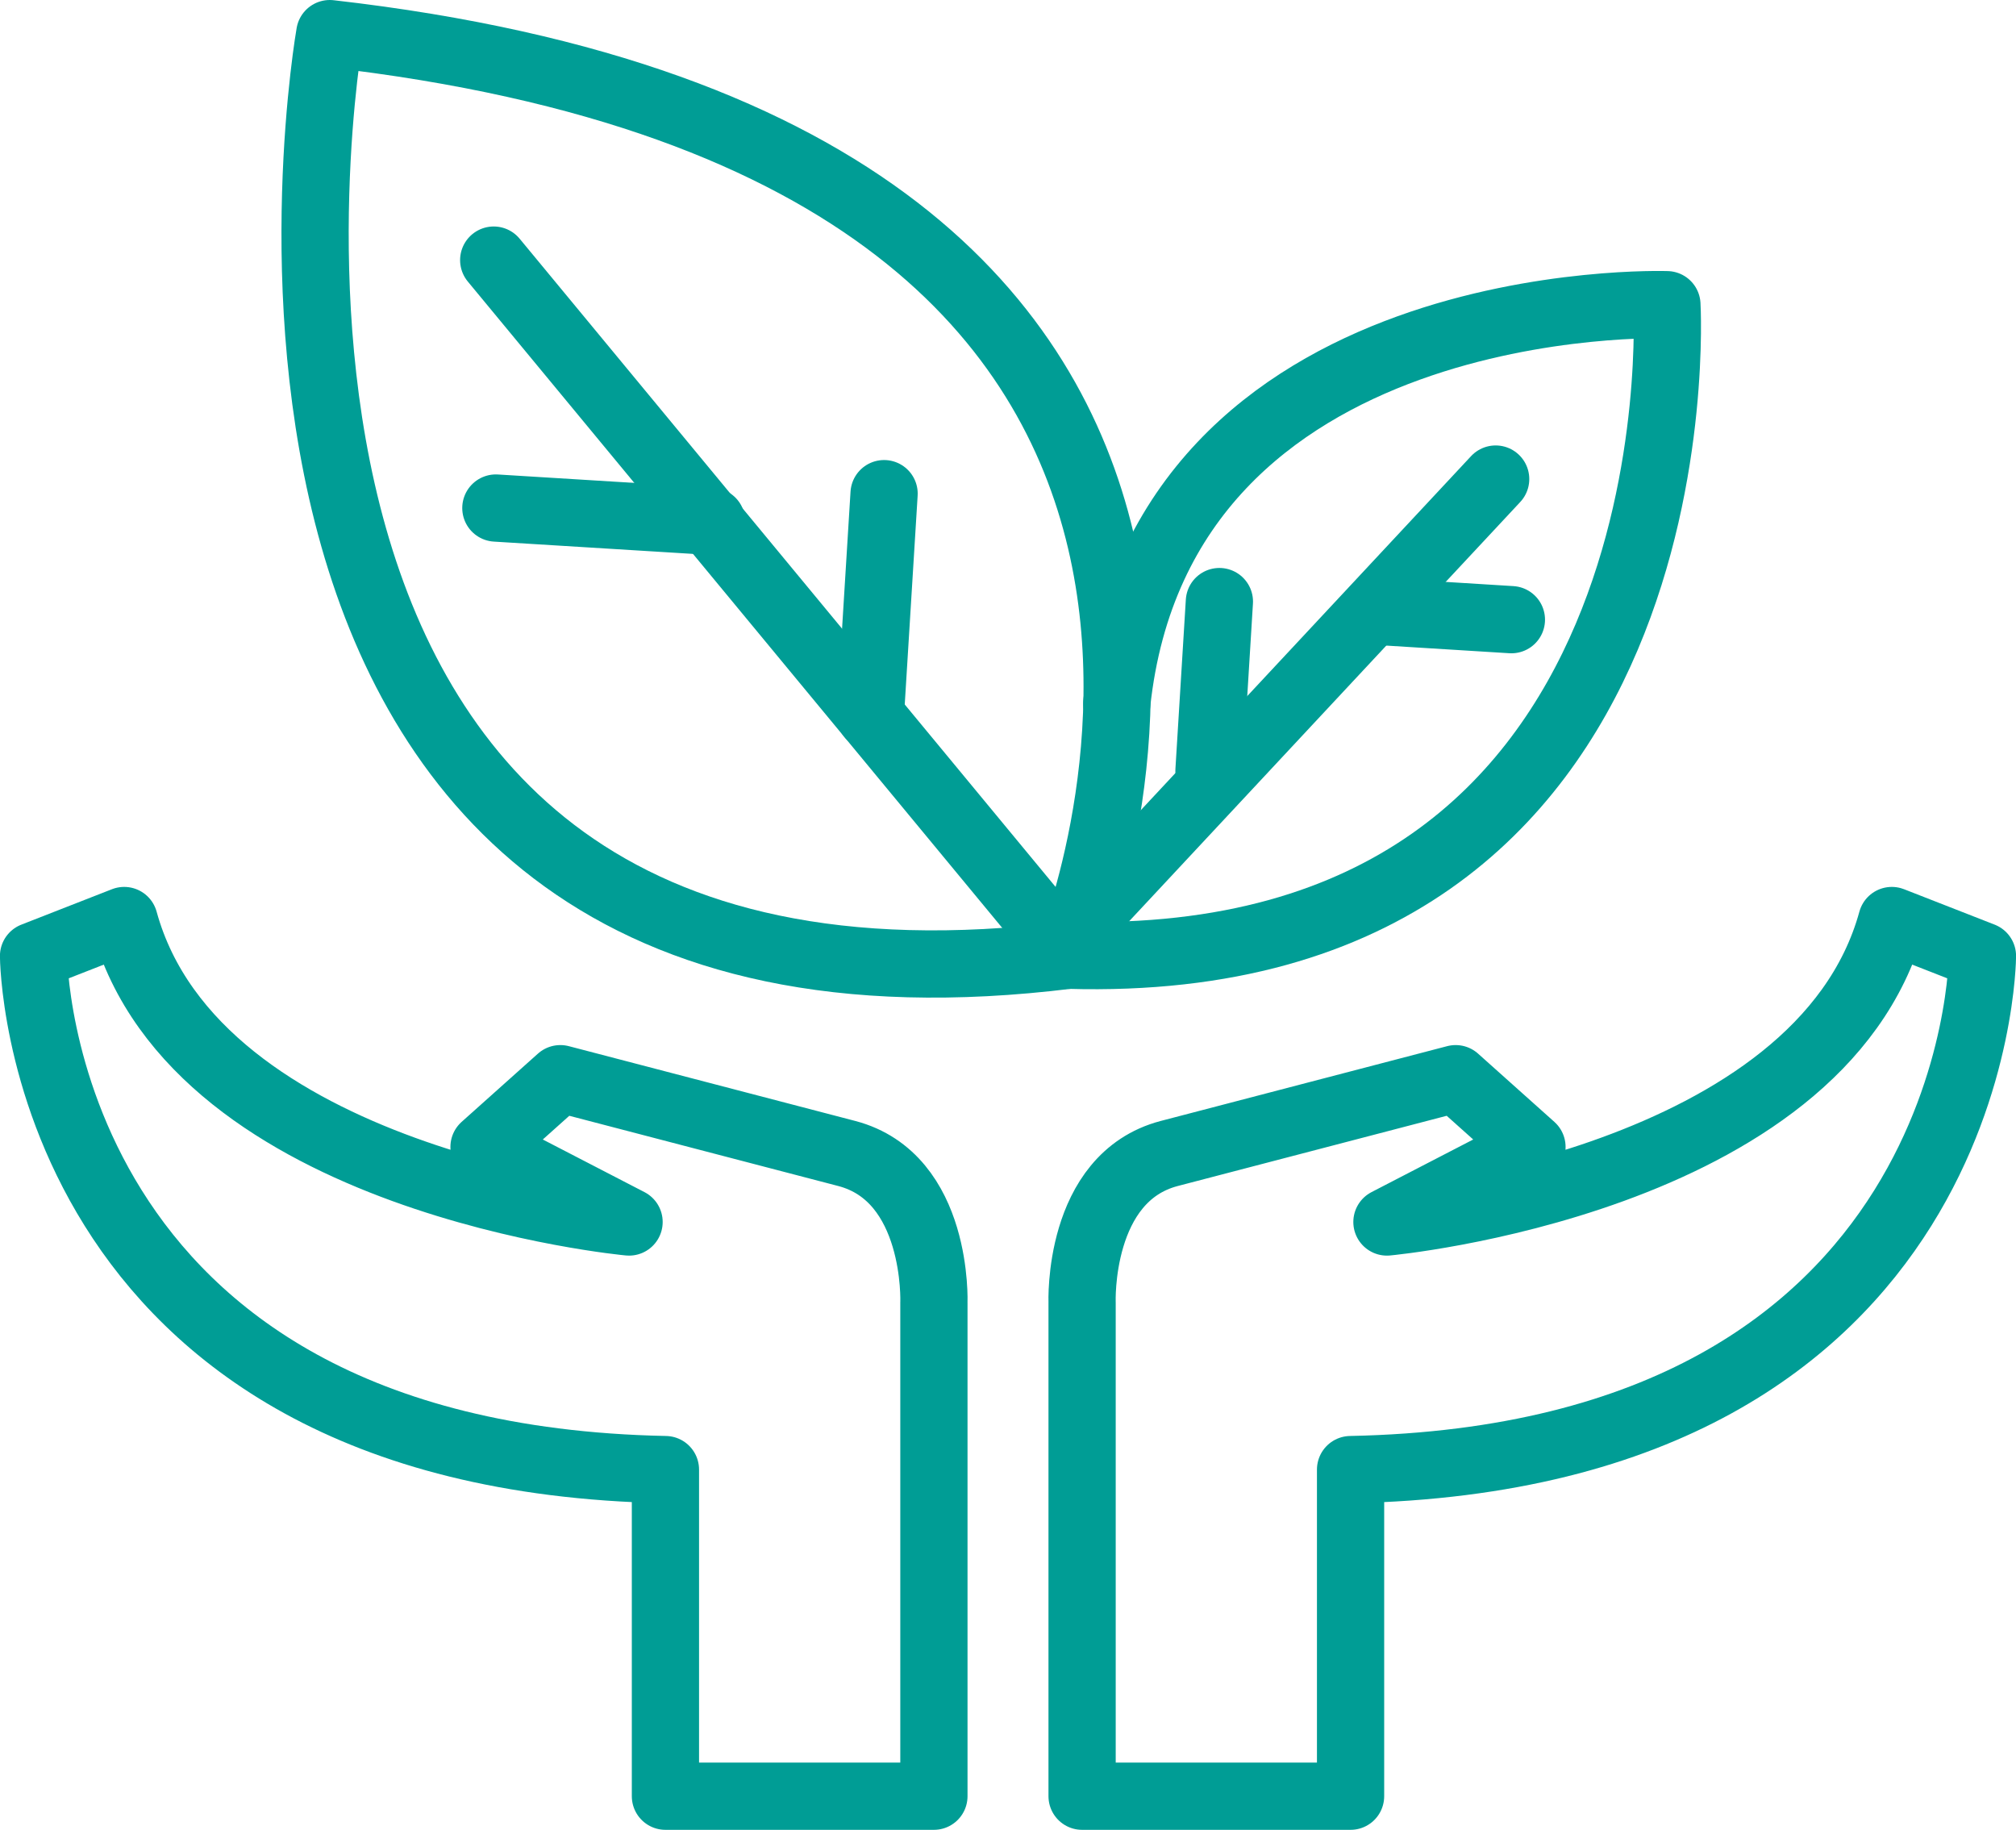
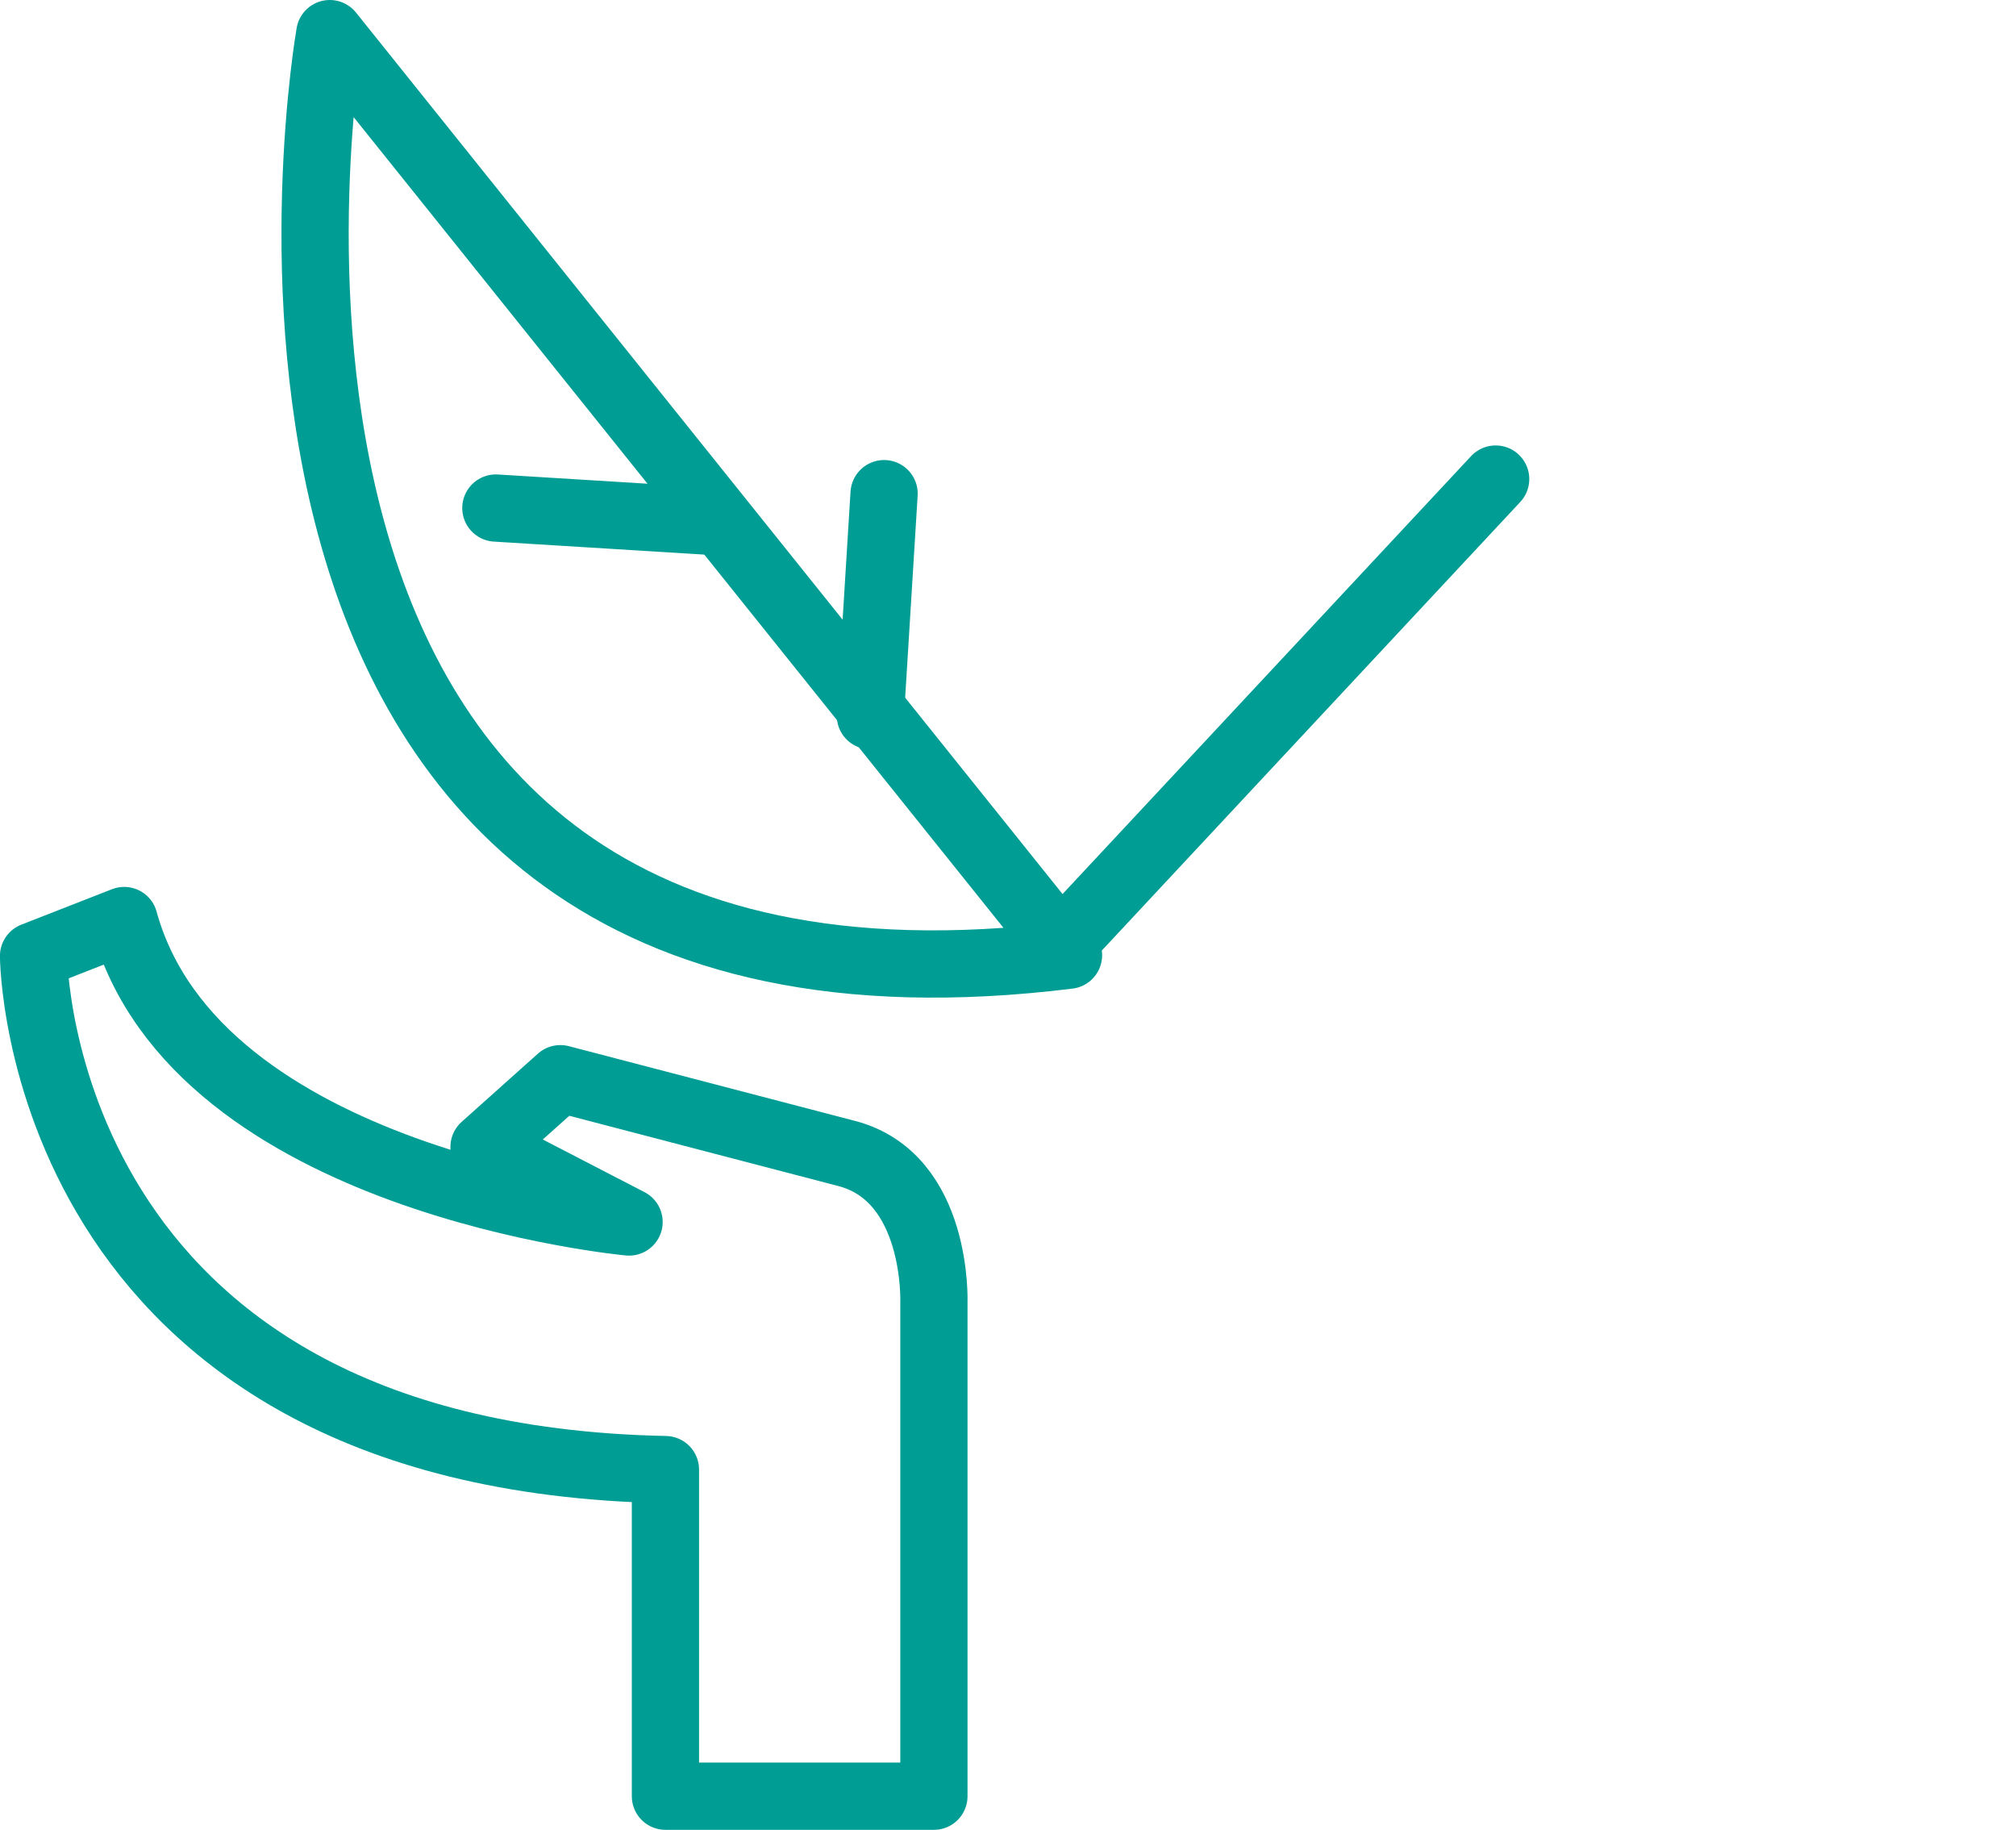
<svg xmlns="http://www.w3.org/2000/svg" id="b" viewBox="0 0 299.84 272.12">
  <g id="c">
-     <path d="M200.87,218.54v48.57h-39.93v-73.38s-.73-18.62,12.97-22.2l42.59-11.12,11.35,10.15-21.57,11.16s64.4-5.93,75.09-44.83l13.48,5.27s-.26,74.49-93.97,76.38Z" fill="none" stroke="#009d95" stroke-linecap="round" stroke-linejoin="round" stroke-width="10" />
    <path d="M98.97,218.54v48.57h39.93v-73.38s.73-18.62-12.97-22.2l-42.59-11.12-11.35,10.15,21.57,11.16s-64.4-5.93-75.09-44.83l-13.48,5.27s.26,74.49,93.97,76.38Z" fill="none" stroke="#009d95" stroke-linecap="round" stroke-linejoin="round" stroke-width="10" />
-     <path d="M49.05,5s-27.16,154.02,109.87,137.05c0,0,49.38-118.91-109.87-137.05Z" fill="none" stroke="#009d95" stroke-linecap="round" stroke-linejoin="round" stroke-width="10" />
-     <path d="M73.43,38.68l85.48,103.37c94.81,2.74,89.01-96.74,89.01-96.74,0,0-75.19-2.58-81.82,59.29" fill="none" stroke="#009d95" stroke-linecap="round" stroke-linejoin="round" stroke-width="10" />
+     <path d="M49.05,5s-27.16,154.02,109.87,137.05Z" fill="none" stroke="#009d95" stroke-linecap="round" stroke-linejoin="round" stroke-width="10" />
    <line x1="131.49" y1="73.41" x2="129.45" y2="106.43" fill="none" stroke="#009d95" stroke-linecap="round" stroke-linejoin="round" stroke-width="10" />
    <line x1="73.75" y1="75.55" x2="105.84" y2="77.53" fill="none" stroke="#009d95" stroke-linecap="round" stroke-linejoin="round" stroke-width="10" />
    <line x1="160.48" y1="137.66" x2="222.45" y2="71.24" fill="none" stroke="#009d95" stroke-linecap="round" stroke-linejoin="round" stroke-width="10" />
-     <line x1="181.36" y1="89.46" x2="179.81" y2="114.66" fill="none" stroke="#009d95" stroke-linecap="round" stroke-linejoin="round" stroke-width="10" />
-     <line x1="224.79" y1="92.15" x2="205.14" y2="90.93" fill="none" stroke="#009d95" stroke-linecap="round" stroke-linejoin="round" stroke-width="10" />
  </g>
</svg>